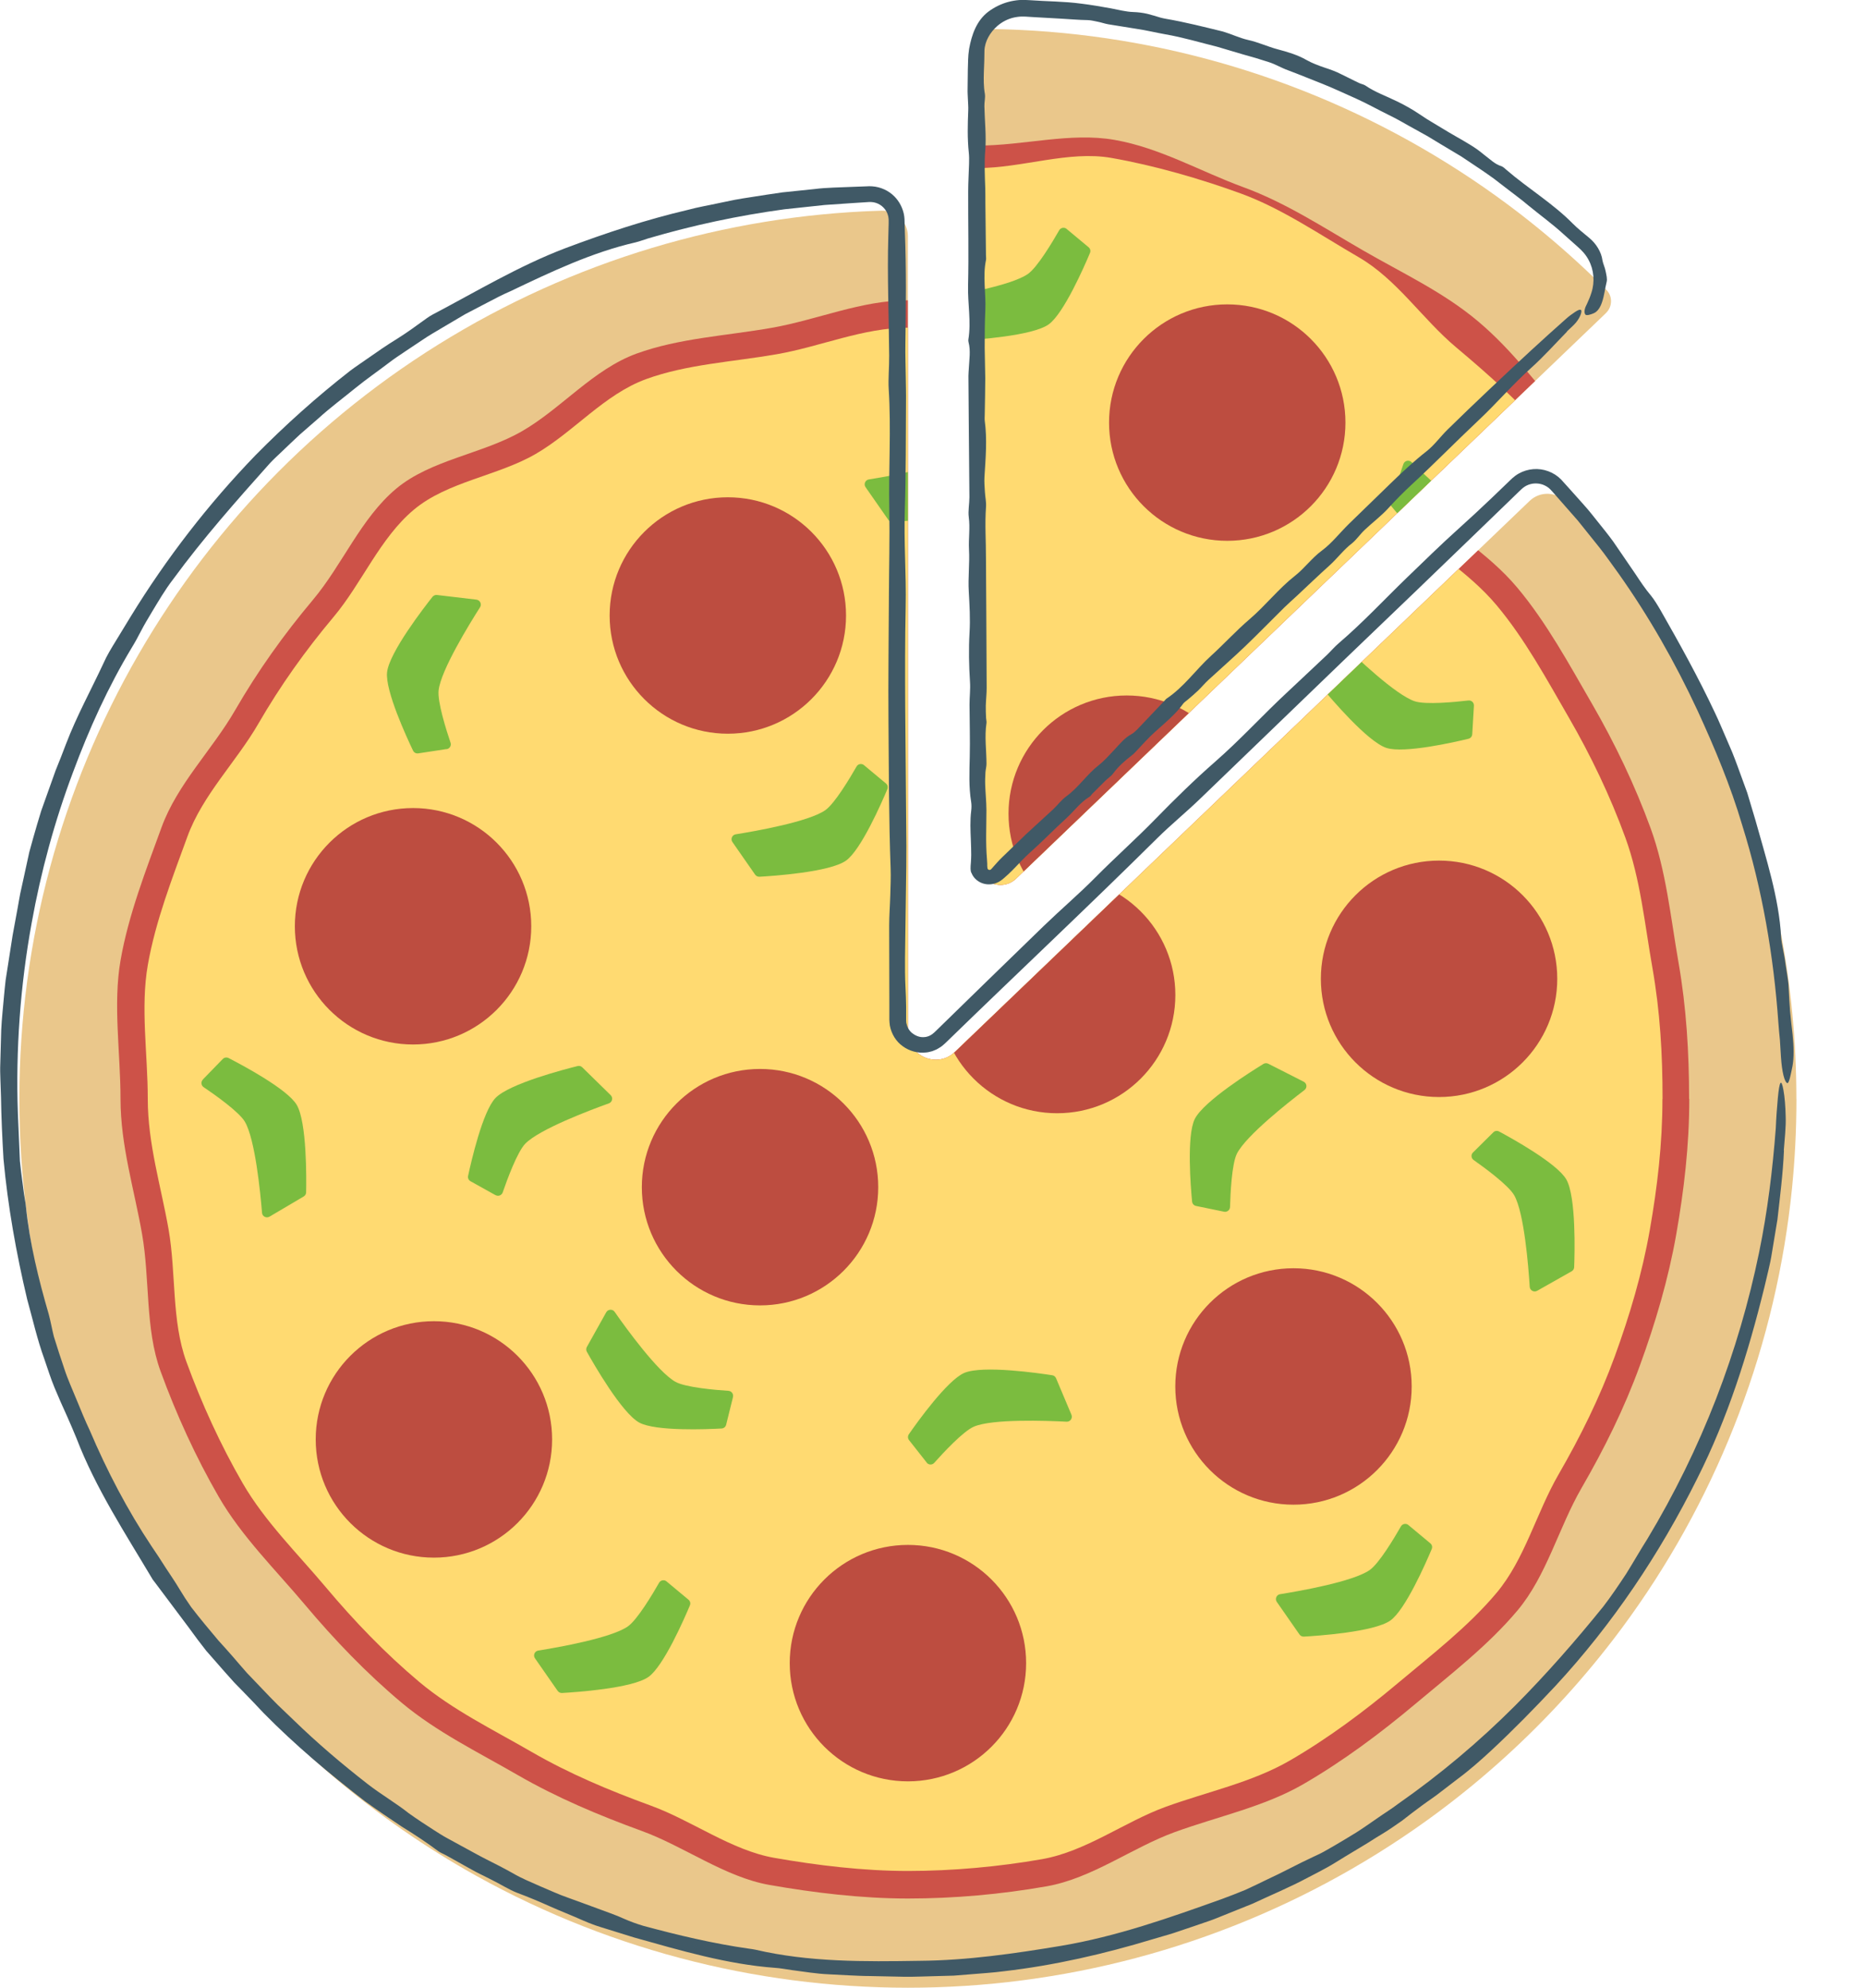
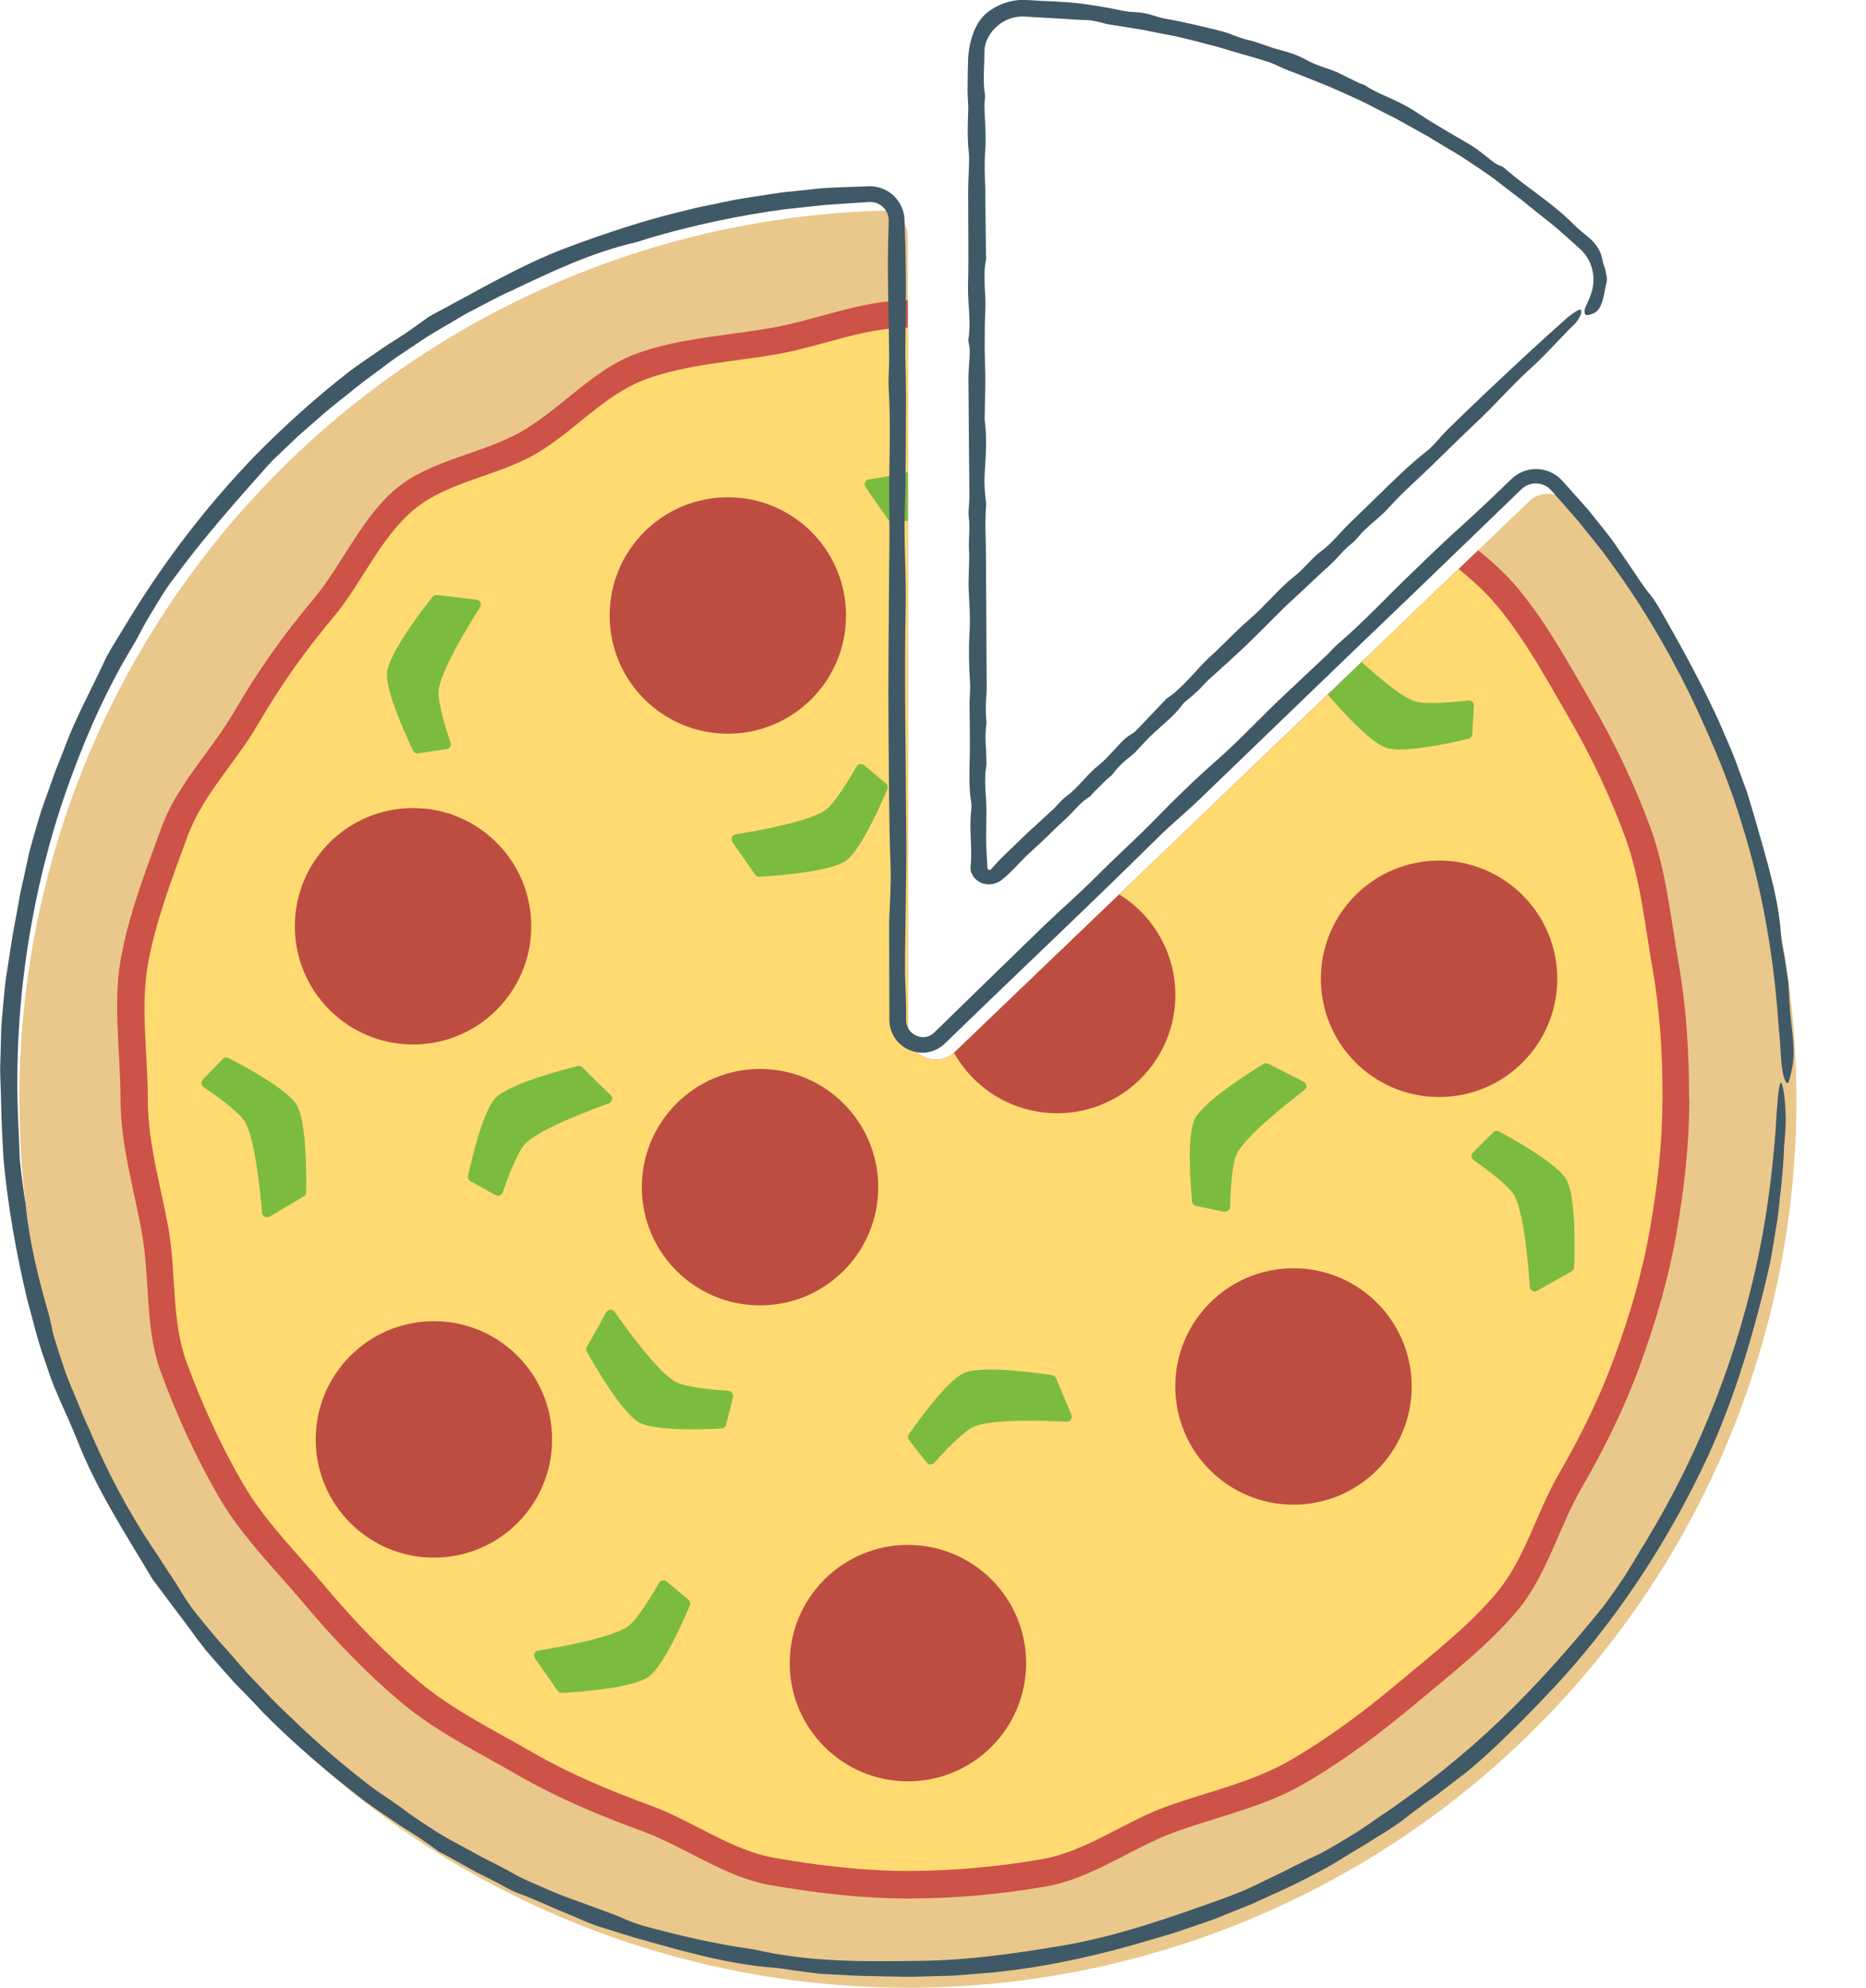
<svg xmlns="http://www.w3.org/2000/svg" id="Layer_2" data-name="Layer 2" viewBox="0 0 321.11 342">
  <defs>
    <style>
      .cls-1 {
        fill: none;
      }

      .cls-2 {
        fill: #eac78b;
      }

      .cls-3 {
        fill: #bd4d40;
      }

      .cls-4 {
        fill: #cd5248;
      }

      .cls-5 {
        fill: #7bbc3f;
      }

      .cls-6 {
        fill: #405966;
      }

      .cls-7 {
        clip-path: url(#clippath-1);
      }

      .cls-8 {
        clip-path: url(#clippath-3);
      }

      .cls-9 {
        clip-path: url(#clippath-2);
      }

      .cls-10 {
        fill: #ffda71;
      }

      .cls-11 {
        clip-path: url(#clippath);
      }
    </style>
    <clipPath id="clippath">
      <path class="cls-1" d="M309.14,189.09c0,84.45-68.46,152.91-152.91,152.91-84.37,0-152.91-68.54-152.91-152.91,0-82.94,66.03-150.45,148.39-152.84,2.47-.07,4.52,1.91,4.52,4.38v136.9c0,4.22,5.06,6.38,8.1,3.46l98.9-94.81c1.78-1.71,4.62-1.61,6.28.22,24.63,27.14,39.62,63.17,39.62,102.7Z" />
    </clipPath>
    <clipPath id="clippath-1">
      <circle class="cls-1" cx="156.24" cy="189.09" r="152.91" />
    </clipPath>
    <clipPath id="clippath-2">
-       <path class="cls-1" d="M276.37,53.86l-101.5,97.3c-2.51,2.4-6.67.63-6.67-2.84V7.8c0-1.55,1.27-2.83,2.82-2.8,41.16.75,78.35,17.76,105.41,44.87,1.1,1.1,1.06,2.9-.06,3.98Z" />
-     </clipPath>
+       </clipPath>
    <clipPath id="clippath-3">
      <circle class="cls-1" cx="168.2" cy="157.88" r="152.91" />
    </clipPath>
  </defs>
  <g id="all">
    <g id="pizza">
      <g class="cls-11">
        <g class="cls-7">
          <g>
            <circle class="cls-2" cx="156.24" cy="189.09" r="152.91" />
            <path class="cls-4" d="M290.7,189.09c0,8-.91,15.7-2.25,23.32s-3.58,15.22-6.25,22.53c-2.71,7.44-6.13,14.32-10.04,21.08-3.95,6.83-5.99,15.08-11.04,21.09-5.06,6.02-11.54,11-17.56,16.06-6,5.04-12.45,9.85-19.27,13.8-6.76,3.91-14.71,5.55-22.15,8.26-7.31,2.66-14.19,7.94-22.03,9.32s-15.88,2.1-23.88,2.1-16.22-1-23.84-2.34-14.68-6.64-21.99-9.3-14.55-5.7-21.32-9.61-13.98-7.42-19.99-12.46-11.53-10.79-16.59-16.81c-5.04-6-10.9-11.75-14.85-18.58s-7.32-14.21-10.03-21.65c-2.66-7.31-1.8-15.73-3.17-23.57-1.33-7.62-3.71-15.24-3.71-23.24s-1.32-16.27.01-23.89c1.37-7.84,4.39-15.54,7.05-22.85,2.71-7.44,8.72-13.34,12.63-20.1,3.95-6.83,8.38-13.04,13.42-19.04,5.06-6.02,8.26-14.03,14.28-19.09,6-5.04,14.91-6,21.74-9.95,6.76-3.91,12.23-10.62,19.67-13.33,7.31-2.66,15.44-3.06,23.28-4.44s15.4-4.73,23.4-4.73,15.85,2.98,23.47,4.31,15.01,4.64,22.32,7.3,14.16,6.33,20.92,10.24,13.94,7.24,19.94,12.28,13.15,9.26,18.21,15.28c5.04,6,8.93,13.19,12.88,20.01,3.91,6.76,7.39,14.01,10.1,21.45,2.66,7.31,3.43,15.3,4.8,23.14,1.33,7.62,1.81,15.39,1.81,23.39Z" />
            <path class="cls-10" d="M286.08,189.09c0,7.73-.88,15.16-2.17,22.51-1.33,7.57-3.46,14.7-6.03,21.76-2.62,7.18-5.92,13.82-9.69,20.35-3.81,6.59-5.79,14.56-10.66,20.36-4.88,5.81-11.15,10.63-16.96,15.51-5.8,4.87-12.02,9.51-18.61,13.33-6.53,3.78-14.2,5.36-21.38,7.97-7.06,2.57-13.7,7.67-21.27,9-7.36,1.29-15.33,2.03-23.06,2.03s-15.66-.97-23.02-2.26-14.17-6.41-21.23-8.98c-7.18-2.62-14.05-5.5-20.58-9.28-6.59-3.81-13.5-7.16-19.3-12.03-5.81-4.88-11.14-10.42-16.02-16.23-4.87-5.8-10.53-11.35-14.34-17.94-3.78-6.53-7.07-13.72-9.69-20.91-2.57-7.06-1.74-15.19-3.06-22.76-1.29-7.36-3.58-14.71-3.58-22.44s-1.28-15.71.01-23.07c1.33-7.57,4.24-15.01,6.81-22.07,2.62-7.18,8.42-12.88,12.2-19.41,3.81-6.59,8.09-12.59,12.96-18.39s7.97-13.55,13.79-18.43,14.4-5.79,20.99-9.61,11.81-10.25,18.99-12.87c7.06-2.57,14.91-2.96,22.48-4.28s14.87-4.57,22.59-4.57,15.31,2.88,22.66,4.17c7.57,1.33,14.49,4.48,21.55,7.05,7.18,2.62,13.67,6.11,20.21,9.89,6.59,3.81,13.46,6.99,19.26,11.86s12.7,8.94,17.59,14.76c4.87,5.8,8.62,12.73,12.44,19.33,3.78,6.53,7.14,13.53,9.75,20.71,2.57,7.06,3.31,14.78,4.64,22.34s1.75,14.86,1.75,22.59Z" />
          </g>
          <g>
            <g>
              <circle class="cls-3" cx="199.22" cy="103.91" r="20.34" />
              <circle class="cls-3" cx="247.64" cy="168.41" r="20.34" />
              <circle class="cls-3" cx="181.92" cy="171.2" r="20.34" />
              <circle class="cls-3" cx="222.59" cy="238.55" r="20.34" />
              <circle class="cls-3" cx="156.24" cy="286.15" r="20.34" />
              <circle class="cls-3" cx="130.79" cy="204.26" r="20.34" />
              <circle class="cls-3" cx="71.08" cy="159.37" r="20.34" />
              <circle class="cls-3" cx="125.25" cy="105.9" r="20.34" />
              <circle class="cls-3" cx="74.67" cy="247.66" r="20.34" />
            </g>
            <g>
              <path class="cls-5" d="M148.69,131.65c-.41-.34-1.03-.23-1.29.23-1.1,1.92-3.75,6.39-5.4,7.53-2.86,1.98-11.95,3.59-15.4,4.14-.62.1-.92.82-.56,1.33l3.9,5.6c.17.24.45.38.74.37,2.27-.13,12.09-.78,14.9-2.77,2.6-1.84,6.17-10.04,7.12-12.3.15-.35.05-.74-.24-.98l-3.78-3.15Z" />
              <path class="cls-5" d="M210.64,208.48c.52.11,1.01-.28,1.03-.81.06-2.21.29-7.41,1.19-9.19,1.58-3.1,8.84-8.81,11.62-10.93.5-.38.43-1.16-.14-1.44l-6.09-3.09c-.26-.13-.58-.12-.83.03-1.94,1.19-10.28,6.4-11.82,9.48-1.42,2.85-.7,11.76-.46,14.21.04.37.31.68.68.75l4.82.99Z" />
-               <path class="cls-5" d="M242.37,262.39c-.41-.34-1.03-.23-1.29.23-1.1,1.92-3.75,6.39-5.4,7.53-2.86,1.98-11.95,3.59-15.4,4.14-.62.1-.92.82-.56,1.33l3.9,5.6c.17.24.45.38.74.37,2.27-.13,12.09-.78,14.9-2.77,2.6-1.84,6.17-10.04,7.12-12.3.15-.35.05-.74-.24-.98l-3.78-3.15Z" />
              <path class="cls-5" d="M253.48,198.28c-.38.38-.33,1,.11,1.31,1.81,1.27,6.01,4.34,6.99,6.08,1.71,3.03,2.44,12.24,2.66,15.73.04.63.73,1,1.28.69l5.94-3.36c.26-.15.42-.41.43-.71.09-2.27.36-12.11-1.35-15.09-1.59-2.77-9.41-7.09-11.57-8.25-.33-.18-.74-.12-1,.15l-3.49,3.46Z" />
              <path class="cls-5" d="M253.64,121.42c.03-.53-.42-.96-.95-.9-2.2.26-7.37.77-9.26.13-3.29-1.12-9.98-7.49-12.48-9.94-.45-.44-1.21-.26-1.41.34l-2.19,6.47c-.1.28-.04.59.15.82,1.45,1.75,7.8,9.26,11.07,10.34,3.03,1,11.74-.99,14.13-1.57.37-.09.62-.4.65-.78l.29-4.91Z" />
              <path class="cls-5" d="M171.6,70.59c-.41-.34-1.03-.23-1.29.23-1.1,1.92-3.75,6.39-5.4,7.53-2.86,1.98-11.95,3.59-15.4,4.14-.62.1-.92.82-.56,1.33l3.9,5.6c.17.24.45.38.74.37,2.27-.13,12.09-.78,14.9-2.77,2.6-1.84,6.17-10.04,7.12-12.3.15-.35.05-.74-.24-.98l-3.78-3.15Z" />
              <path class="cls-5" d="M76.85,128.9c.53-.08.86-.61.68-1.12-.71-2.1-2.29-7.05-2.05-9.03.41-3.45,5.25-11.32,7.13-14.27.34-.53,0-1.23-.63-1.31l-6.78-.8c-.29-.03-.58.08-.77.31-1.41,1.78-7.44,9.56-7.82,12.98-.35,3.17,3.41,11.28,4.47,13.49.16.34.53.53.9.47l4.86-.74Z" />
              <path class="cls-5" d="M34.91,185.75c-.37.38-.31,1.01.13,1.3,1.84,1.24,6.09,4.23,7.1,5.95,1.76,3,2.67,12.19,2.95,15.67.05.63.74.98,1.29.66l5.88-3.47c.26-.15.42-.42.42-.71.05-2.28.14-12.11-1.63-15.07-1.64-2.74-9.54-6.92-11.72-8.04-.34-.17-.74-.1-1,.17l-3.43,3.53Z" />
              <path class="cls-5" d="M85.28,205.63c.47.26,1.05.04,1.23-.47.72-2.09,2.5-6.98,3.9-8.4,2.44-2.48,11.08-5.74,14.37-6.92.59-.21.76-.97.3-1.42l-4.88-4.78c-.21-.21-.51-.29-.8-.22-2.21.55-11.73,3.01-14.13,5.49-2.22,2.29-4.2,11.01-4.72,13.41-.08.37.09.74.42.92l4.29,2.39Z" />
              <path class="cls-5" d="M114.71,272.09c-.41-.34-1.03-.23-1.29.23-1.1,1.92-3.75,6.39-5.4,7.53-2.86,1.98-11.95,3.59-15.4,4.14-.62.1-.92.82-.56,1.33l3.9,5.6c.17.24.45.38.74.37,2.27-.13,12.09-.78,14.9-2.77,2.6-1.84,6.17-10.04,7.12-12.3.15-.35.05-.74-.24-.98l-3.78-3.15Z" />
              <path class="cls-5" d="M159.46,251.65c.33.42.96.44,1.31.04,1.47-1.65,5-5.47,6.85-6.24,3.21-1.35,12.43-1.02,15.93-.84.63.03,1.07-.61.83-1.19l-2.65-6.29c-.12-.27-.36-.47-.65-.51-2.25-.35-11.98-1.76-15.15-.4-2.93,1.26-8.13,8.53-9.53,10.55-.21.31-.2.72.03,1.01l3.04,3.86Z" />
              <path class="cls-5" d="M126.13,240.36c.13-.52-.24-1.02-.77-1.06-2.21-.14-7.39-.58-9.13-1.55-3.03-1.7-8.46-9.17-10.46-12.04-.36-.52-1.14-.47-1.45.08l-3.33,5.96c-.14.26-.15.57,0,.83,1.11,1.99,5.99,10.52,9.01,12.18,2.8,1.53,11.73,1.16,14.18,1.02.38-.02.69-.28.78-.65l1.18-4.77Z" />
            </g>
          </g>
        </g>
      </g>
      <g id="pizza-slice">
        <g class="cls-9">
          <g class="cls-8">
            <g>
              <circle class="cls-2" cx="168.2" cy="157.88" r="152.91" />
              <path class="cls-4" d="M302.66,157.88c0,8-2.56,15.41-3.89,23.03-1.37,7.84-2.06,15.47-4.72,22.78-2.71,7.44-2.95,16.12-6.87,22.89-3.95,6.83-11,11.67-16.04,17.68-5.06,6.02-10.98,10.98-17,16.04-6,5.04-11.4,10.9-18.23,14.85-6.76,3.91-13.58,8.26-21.02,10.97-7.31,2.66-15.46,2.93-23.3,4.3-7.62,1.33-15.37,3.11-23.37,3.11s-15.69-2.1-23.31-3.43-16.36-.47-23.67-3.13-12.61-10.23-19.37-14.15-15.39-5.32-21.4-10.36-8.99-13.14-14.05-19.16c-5.04-6-11.71-10.77-15.66-17.6-3.91-6.76-5.23-14.73-7.94-22.17-2.66-7.31-7.55-14.12-8.92-21.96s-2.2-15.68-2.2-23.69,3.83-15.55,5.16-23.17c1.37-7.84,0-16.37,2.66-23.68,2.71-7.44,10.08-12.62,13.99-19.38,3.95-6.83,7.2-13.75,12.24-19.75,5.06-6.02,8.84-13.37,14.86-18.43,6-5.04,12.28-10.28,19.11-14.23,6.76-3.91,14.44-6.71,21.88-9.42,7.31-2.66,14.9-5.94,22.74-7.31s15.87,2.54,23.87,2.54,15.97-2.32,23.59-.98c7.84,1.37,14.84,5.46,22.15,8.13s13.78,6.94,20.55,10.85c6.83,3.95,13.81,7.16,19.82,12.21s10.54,11.26,15.6,17.28c5.04,6,9.09,12.27,13.04,19.1s11.63,11.82,14.34,19.26c2.66,7.31.83,15.99,2.21,23.83,1.33,7.62,3.17,15.15,3.17,23.15Z" />
              <path class="cls-10" d="M300.73,157.88c0,7.73-1.46,15.53-2.74,22.88-1.33,7.57-6.2,14.1-8.77,21.16s-4.77,14.35-8.55,20.88c-3.81,6.59-9.54,11.55-14.41,17.35s-8.95,12.1-14.77,16.99c-5.8,4.87-12.11,8.8-18.7,12.61-6.53,3.78-13.38,6.45-20.57,9.07-7.06,2.57-13.89,5.69-21.45,7.02-7.36,1.29-14.84,2.39-22.57,2.39s-15.04-2.06-22.4-3.35-14.35-4.07-21.41-6.64c-7.18-2.62-14.98-3.44-21.51-7.22-6.59-3.81-13.48-7.45-19.28-12.32-5.81-4.88-9-12.37-13.88-18.19s-9.67-11.4-13.48-17.99c-3.78-6.53-6.86-13.25-9.48-20.44-2.57-7.06-4.57-14.17-5.9-21.74s-.97-14.73-.97-22.46.45-14.96,1.74-22.32c1.33-7.57.58-15.54,3.15-22.6,2.62-7.18,7.52-13.28,11.3-19.81,3.81-6.59,7.93-12.81,12.8-18.61,4.88-5.81,9.49-11.9,15.31-16.78,5.8-4.87,11.83-9.67,18.42-13.48,6.53-3.78,14.26-5.07,21.44-7.68,7.06-2.57,14.04-5.18,21.61-6.5,7.36-1.29,14.81-1.18,22.53-1.18s15.69-3.04,23.05-1.75,15.24,3.56,22.3,6.13,13.73,7.17,20.26,10.95c6.59,3.81,10.95,10.62,16.75,15.49,5.81,4.88,11.24,9.71,16.12,15.52,4.87,5.8,12.76,9.61,16.58,16.2,3.78,6.53,3.1,15.28,5.72,22.47,2.57,7.06,7.35,13.56,8.68,21.13,1.29,7.36,3.08,15.1,3.08,22.83Z" />
            </g>
            <g>
              <g>
                <circle class="cls-3" cx="211.19" cy="72.71" r="20.34" />
                <circle class="cls-3" cx="259.6" cy="137.21" r="20.34" />
                <circle class="cls-3" cx="193.89" cy="140" r="20.34" />
                <circle class="cls-3" cx="234.56" cy="207.35" r="20.34" />
-                 <circle class="cls-3" cx="168.2" cy="254.95" r="20.34" />
                <circle class="cls-3" cx="142.76" cy="173.06" r="20.34" />
                <circle class="cls-3" cx="83.05" cy="128.17" r="20.34" />
                <circle class="cls-3" cx="137.21" cy="74.69" r="20.34" />
-                 <circle class="cls-3" cx="86.64" cy="216.46" r="20.34" />
              </g>
              <g>
                <path class="cls-5" d="M160.65,100.45c-.41-.34-1.03-.23-1.29.23-1.1,1.92-3.75,6.39-5.4,7.53-2.86,1.98-11.95,3.59-15.4,4.14-.62.1-.92.82-.56,1.33l3.9,5.6c.17.24.45.38.74.37,2.27-.13,12.09-.78,14.9-2.77,2.6-1.84,6.17-10.04,7.12-12.3.15-.35.05-.74-.24-.98l-3.78-3.15Z" />
                <path class="cls-5" d="M222.6,177.28c.52.11,1.01-.28,1.03-.81.06-2.21.29-7.41,1.19-9.19,1.58-3.1,8.84-8.81,11.62-10.93.5-.38.43-1.16-.14-1.44l-6.09-3.09c-.26-.13-.58-.12-.83.03-1.94,1.19-10.28,6.4-11.82,9.48-1.42,2.85-.7,11.76-.46,14.21.04.37.31.68.68.75l4.82.99Z" />
                <path class="cls-5" d="M254.33,231.19c-.41-.34-1.03-.23-1.29.23-1.1,1.92-3.75,6.39-5.4,7.53-2.86,1.98-11.95,3.59-15.4,4.14-.62.1-.92.82-.56,1.33l3.9,5.6c.17.24.45.38.74.37,2.27-.13,12.09-.78,14.9-2.77,2.6-1.84,6.17-10.04,7.12-12.3.15-.35.05-.74-.24-.98l-3.78-3.15Z" />
                <path class="cls-5" d="M265.45,167.08c-.38.38-.33,1,.11,1.31,1.81,1.27,6.01,4.34,6.99,6.08,1.71,3.03,2.44,12.24,2.66,15.73.04.63.73,1,1.28.69l5.94-3.36c.26-.15.42-.41.43-.71.09-2.27.36-12.11-1.35-15.09-1.59-2.77-9.41-7.09-11.57-8.25-.33-.18-.74-.12-1,.15l-3.49,3.46Z" />
                <path class="cls-5" d="M265.6,90.22c.03-.53-.42-.96-.95-.9-2.2.26-7.37.77-9.26.13-3.29-1.12-9.98-7.49-12.48-9.94-.45-.44-1.21-.26-1.41.34l-2.19,6.47c-.1.28-.04.59.15.82,1.45,1.75,7.8,9.26,11.07,10.34,3.03,1,11.74-.99,14.13-1.57.37-.09.62-.4.65-.78l.29-4.91Z" />
                <path class="cls-5" d="M183.56,39.39c-.41-.34-1.03-.23-1.29.23-1.1,1.92-3.75,6.39-5.4,7.53-2.86,1.98-11.95,3.59-15.4,4.14-.62.1-.92.82-.56,1.33l3.9,5.6c.17.24.45.38.74.37,2.27-.13,12.09-.78,14.9-2.77,2.6-1.84,6.17-10.04,7.12-12.3.15-.35.05-.74-.24-.98l-3.78-3.15Z" />
                <path class="cls-5" d="M88.81,97.7c.53-.08.86-.61.68-1.12-.71-2.1-2.29-7.05-2.05-9.03.41-3.45,5.25-11.32,7.13-14.27.34-.53,0-1.23-.63-1.31l-6.78-.8c-.29-.03-.58.08-.77.31-1.41,1.78-7.44,9.56-7.82,12.98-.35,3.17,3.41,11.28,4.47,13.49.16.34.53.53.9.47l4.86-.74Z" />
                <path class="cls-5" d="M46.87,154.55c-.37.38-.31,1.01.13,1.3,1.84,1.24,6.09,4.23,7.1,5.95,1.76,3,2.67,12.19,2.95,15.67.05.63.74.98,1.29.66l5.88-3.47c.26-.15.42-.42.42-.71.05-2.28.14-12.11-1.63-15.07-1.64-2.74-9.54-6.92-11.72-8.04-.34-.17-.74-.1-1,.17l-3.43,3.53Z" />
                <path class="cls-5" d="M97.25,174.43c.47.26,1.05.04,1.23-.47.72-2.09,2.5-6.98,3.9-8.4,2.44-2.48,11.08-5.74,14.37-6.92.59-.21.76-.97.3-1.42l-4.88-4.78c-.21-.21-.51-.29-.8-.22-2.21.55-11.73,3.01-14.13,5.49-2.22,2.29-4.2,11.01-4.72,13.41-.08.37.09.74.42.92l4.29,2.39Z" />
                <path class="cls-5" d="M126.67,240.89c-.41-.34-1.03-.23-1.29.23-1.1,1.92-3.75,6.39-5.4,7.53-2.86,1.98-11.95,3.59-15.4,4.14-.62.1-.92.82-.56,1.33l3.9,5.6c.17.24.45.38.74.37,2.27-.13,12.09-.78,14.9-2.77,2.6-1.84,6.17-10.04,7.12-12.3.15-.35.05-.74-.24-.98l-3.78-3.15Z" />
                <path class="cls-5" d="M171.43,220.44c.33.42.96.44,1.31.04,1.47-1.65,5-5.47,6.85-6.24,3.21-1.35,12.43-1.02,15.93-.84.63.03,1.07-.61.83-1.19l-2.65-6.29c-.12-.27-.36-.47-.65-.51-2.25-.35-11.98-1.76-15.15-.4-2.93,1.26-8.13,8.53-9.53,10.55-.21.31-.2.72.03,1.01l3.04,3.86Z" />
                <path class="cls-5" d="M138.1,209.16c.13-.52-.24-1.02-.77-1.06-2.21-.14-7.39-.58-9.13-1.55-3.03-1.7-8.46-9.17-10.46-12.04-.36-.52-1.14-.47-1.45.08l-3.33,5.96c-.14.26-.15.57,0,.83,1.11,1.99,5.99,10.52,9.01,12.18,2.8,1.53,11.73,1.16,14.18,1.02.38-.02.69-.28.78-.65l1.18-4.77Z" />
              </g>
            </g>
          </g>
        </g>
      </g>
      <path class="cls-6" d="M306.99,197.99c-.17,3.95-.68,7.89-1.12,11.83-.32,1.96-.65,3.91-.97,5.86-.15.98-.36,1.94-.59,2.9l-.68,2.87c-2.8,11.38-6.29,22.48-11.57,32.95-6.43,12.93-14.58,25.07-24.39,35.67-3.66,3.91-7.22,7.55-11.09,11.15-1.81,1.67-3.69,3.34-5.72,4.84-1,.77-2.01,1.54-3.01,2.31-.99.79-2.06,1.47-3.07,2.22-1.18.85-2.35,1.77-3.51,2.67-1.2.85-2.4,1.67-3.58,2.38-1.08.63-2.09,1.33-3.14,1.94-1.04.63-2.08,1.26-3.12,1.88-1.04.62-2.04,1.29-3.11,1.87-1.06.58-2.13,1.15-3.22,1.7-3.1,1.67-6.36,3.01-9.55,4.51l-4.9,1.97c-.82.32-1.63.68-2.46.96l-2.5.86-3.67,1.24c-1.23.4-2.48.72-3.71,1.1-8.33,2.52-16.87,4.49-25.53,5.49-1.92.26-3.85.36-5.77.53l-2.89.23-2.9.08c-1.93.03-3.86.15-5.79.11l-5.79-.12c-1.17,0-2.35-.07-3.52-.12l-3.53-.18c-2.12-.09-4.21-.45-6.31-.72-.98-.13-2.06-.35-2.9-.39-8.23-.6-16.36-3.01-24.31-5.24-1.47-.46-2.94-.91-4.41-1.37-.74-.24-1.5-.45-2.24-.71-.73-.27-1.46-.55-2.13-.85-1.89-.85-3.8-1.58-5.66-2.41-1.86-.84-3.74-1.62-5.69-2.35-1.31-.51-2.78-1.44-4.19-2.14-1.3-.68-2.65-1.28-3.92-2.02l-3.85-2.15c-.51-.29-1.17-.56-1.54-.82-2.02-1.51-4.14-2.91-6.32-4.25-2.12-1.42-4.24-2.85-6.3-4.34-6.1-4.7-12.05-9.69-17.44-15.17-1.11-1.19-2.23-2.36-3.36-3.52l-1.7-1.74-1.62-1.81c-1.07-1.22-2.14-2.44-3.21-3.66-1.01-1.27-1.99-2.59-2.95-3.92-1.87-2.5-3.95-5.27-5.93-7.91-.11-.16-.27-.31-.35-.46-4.66-7.84-9.81-15.69-13.1-24.28-.49-1.23-1.13-2.65-1.64-3.83-.73-1.59-1.44-3.2-2.12-4.83-.68-1.63-1.2-3.32-1.78-4.99-1.21-3.33-1.99-6.82-2.95-10.27-1.88-7.93-3.32-15.99-4.07-24.12-.21-3.58-.38-7.22-.43-10.73l-.1-2.87c-.04-.96-.06-1.92-.02-2.88.05-1.92.11-3.84.16-5.76.09-1.92.31-3.82.47-5.72.1-.95.17-1.9.29-2.84.15-.94.29-1.88.44-2.81.26-1.65.51-3.27.76-4.88.29-1.61.59-3.2.88-4.79.15-.8.27-1.6.43-2.39l.52-2.37c.35-1.58.69-3.17,1.04-4.77.42-1.56.87-3.14,1.33-4.71l.71-2.36.83-2.33c.55-1.55,1.11-3.11,1.66-4.65.62-1.52,1.22-3.04,1.79-4.56,1.83-4.79,4.25-9.18,6.43-13.85.58-1.34,1.4-2.67,2.23-4.02.83-1.35,1.67-2.73,2.48-4.07,6.12-9.98,13.32-19.3,21.46-27.73,5.13-5.2,10.57-10.08,16.34-14.57.95-.71,1.95-1.36,2.92-2.05,1.69-1.19,3.39-2.36,5.15-3.44,1.75-1.09,3.4-2.32,5.06-3.51.28-.2.69-.47,1-.63,7.54-3.96,14.81-8.36,22.84-11.42,6.88-2.59,13.89-4.91,21.06-6.59,1.78-.49,3.6-.78,5.4-1.18l2.71-.56c.9-.18,1.82-.3,2.73-.45,1.82-.28,3.64-.58,5.47-.83l5.5-.57c2.18-.28,4.37-.27,6.56-.38l1.64-.06.82-.03.41-.02.53.02c1.44.1,2.82.73,3.82,1.75.81.82,1.38,1.89,1.62,3.03.12.56.13,1.21.13,1.59.01.44.02.87.04,1.3.25,6.49.19,12.99.09,19.51-.03,1.74.04,3.52.06,5.28.02,1.58.07,3.16.05,4.73-.05,6.1,0,12.3-.2,18.27-.2,5.8.26,11.19.14,16.89-.12,5.7-.11,11.49-.08,17.23.07,7.98.13,15.95.2,23.93.01,4.61-.12,9.24-.16,13.86-.03,3.49-.16,7.17.01,10.44.06,1.12.09,2.22.11,3.31,0,.54,0,1.08,0,1.62,0,.25-.01.58,0,.75.03.17,0,.35.05.51.13.65.44,1.25.98,1.69.53.42,1.23.73,1.94.7.51,0,1.04-.17,1.47-.48.16-.11.29-.24.45-.37l.61-.59,1.21-1.18,2.42-2.36,4.85-4.73,9.72-9.44c2.91-2.81,6.06-5.5,8.84-8.31,3.4-3.44,6.97-6.6,10.36-10.08,3.22-3.31,6.82-6.83,10.22-9.8,4.52-3.95,8.33-8.18,12.6-12.13.98-.92,1.97-1.85,2.96-2.78l3.7-3.48c.7-.67,1.39-1.48,2.05-2.04,4.14-3.53,7.81-7.49,11.69-11.24,2.96-2.85,5.95-5.79,8.94-8.47,1.95-1.75,3.85-3.52,5.74-5.32l2.81-2.7c.26-.24.42-.42.75-.71.32-.29.68-.55,1.06-.76.76-.43,1.62-.69,2.49-.76,1.74-.15,3.55.51,4.79,1.77.97,1.05,1.77,1.98,2.67,2.97.86.99,1.77,1.94,2.58,2.97l2.46,3.08c.43.54.85,1.1,1.26,1.66l1.18,1.72c.88,1.29,1.76,2.58,2.64,3.86.86,1.3,1.72,2.6,2.73,3.79.47.57,1.13,1.64,1.62,2.49,3.29,5.76,6.5,11.56,9.32,17.56.72,1.49,1.34,3.03,2.01,4.55l.98,2.28c.32.76.59,1.55.89,2.32l1.7,4.66,1.42,4.75c1.83,6.58,4.04,13.32,4.41,20.07.07,1.22.57,3.04.75,4.61.19,1.36.51,2.94.54,4.04.07,1.41.14,2.78.25,4.12.12,1.34.28,2.66.43,3.98.22,2.08.26,4.08-.03,5.55-.25,1.21-.57,2.93-.87,2.84-.47-.15-.93-1.88-1.1-4.52-.06-.96-.12-1.93-.18-2.91-.1-.97-.19-1.95-.26-2.92-.81-11.53-2.77-23.01-6.23-34.05-2-6.76-4.73-13.27-7.67-19.67-3.85-8.27-8.38-16.25-13.67-23.7-1.13-1.53-2.19-3.11-3.39-4.59l-3.57-4.45-3.76-4.28c-.31-.34-.64-.75-.93-1.04-.27-.28-.58-.5-.92-.67-.68-.35-1.47-.45-2.22-.33-.45.08-.89.24-1.28.49-.19.13-.37.26-.54.42l-.62.59-2.5,2.42-5,4.83-10.01,9.65-12.25,11.75-25.03,24.13c-2.38,2.29-4.99,4.42-7.29,6.7-11.91,11.8-24.16,23.29-36.18,34.98-.19.19-.4.39-.69.63-.26.24-.56.42-.87.6-.3.2-.65.29-.98.44-.35.08-.69.2-1.05.22-1.42.17-2.87-.22-4.02-1.06-1.17-.81-1.97-2.15-2.23-3.55-.06-.35-.07-.72-.09-1.05v-.85s0-1.7,0-1.7l-.03-13.6c0-1.73.14-3.46.19-5.21.04-1.54.12-3.17.06-4.65-.31-8.34-.3-16.8-.37-25.21-.06-7.07.04-14.16.07-21.25.02-5.13.16-10.31.07-15.37-.13-6.87.33-13.76-.1-20.63-.11-1.71.1-3.85.08-5.78-.05-6.84-.35-13.83-.15-20.46.02-.76.04-1.51.06-2.26,0-.18.01-.4,0-.54,0-.13,0-.27-.03-.4-.02-.27-.1-.52-.19-.77-.39-.99-1.31-1.74-2.35-1.93-.27-.05-.49-.06-.82-.05l-1.09.07-2.17.14c-1.45.1-2.9.2-4.36.3-2.3.25-4.62.49-6.93.74-7.93,1.08-15.77,2.75-23.44,5.01-.74.23-1.56.54-2.21.69-7.49,1.72-14.57,5.09-21.5,8.4-1.33.57-2.61,1.24-3.9,1.92l-3.87,2.02-3.76,2.22c-1.25.75-2.52,1.46-3.72,2.29l-2.91,1.94c-.97.65-1.94,1.29-2.87,2.01-1.86,1.42-3.78,2.74-5.59,4.21-2.15,1.76-4.4,3.42-6.45,5.29l-3.15,2.74c-1.03.94-2.02,1.92-3.03,2.87-.71.68-1.47,1.37-2.1,2.04-5.81,6.51-11.55,12.98-16.7,20.02-1.38,1.78-2.55,3.81-3.73,5.76-.59.99-1.19,1.98-1.72,3-.53,1.02-1.06,2.02-1.64,2.96-4.1,6.8-7.37,14.03-10.12,21.44-3.17,8.42-5.54,17.13-7.13,25.98-1.96,10.78-2.75,21.77-2.37,32.72.12,2.73.24,5.47.35,8.21.19,1.87.46,3.75.7,5.62.1.77.29,1.6.34,2.28.65,6.28,2.16,12.41,3.91,18.43.35,1.27.56,2.57.89,3.87.57,1.84,1.17,3.72,1.8,5.55.59,1.83,1.4,3.57,2.12,5.35.73,1.77,1.45,3.55,2.27,5.28,2.95,6.93,6.45,13.64,10.63,19.92.8,1.17,1.64,2.44,2.43,3.7.82,1.25,1.65,2.45,2.31,3.57.66,1.1,1.35,2.17,2.07,3.19.76.99,1.54,1.96,2.32,2.91.79.94,1.57,1.89,2.36,2.83.83.91,1.65,1.82,2.46,2.75.83.96,1.65,1.93,2.49,2.87l2.63,2.75c.88.91,1.74,1.84,2.65,2.73l2.75,2.63c4.02,3.91,8.3,7.54,12.73,10.99,2.28,1.77,4.94,3.32,7.04,5,1.42,1.01,2.87,1.97,4.33,2.9.73.46,1.45.94,2.21,1.35l2.27,1.24c1.52.81,3.01,1.67,4.55,2.45,1.55.77,3.08,1.56,4.6,2.41,1.44.85,3.04,1.5,4.64,2.21,1.61.67,3.21,1.43,4.84,1.99,1.65.61,3.29,1.18,4.9,1.79,1.61.62,3.25,1.14,4.82,1.87.9.4,2.13.85,3.21,1.17,5.98,1.61,12,3.05,18.12,3.92.39.06.82.1,1.15.18,9.27,2.17,18.84,2.07,28.29,1.92,8.16-.06,16.35-1.25,24.3-2.57,9.61-1.61,18.79-4.87,27.71-8.06,1.37-.5,2.71-1.03,4.03-1.57,1.3-.59,2.58-1.22,3.86-1.84,2.59-1.18,5.09-2.58,7.78-3.82.61-.29,1.25-.57,1.86-.91.61-.35,1.22-.7,1.84-1.05,1.23-.72,2.48-1.47,3.73-2.24,1.24-.78,2.44-1.65,3.66-2.48,1.2-.85,2.46-1.61,3.62-2.5,7.19-5.03,13.93-10.7,20.13-16.91,5.37-5.41,10.34-11.08,15.13-17.01,1.35-1.75,2.64-3.67,3.93-5.62,1.24-1.98,2.4-4.04,3.65-6,4.63-7.7,8.61-15.8,11.85-24.18,3.15-8.15,5.62-16.56,7.38-25.13,1.45-7.05,2.32-14.19,2.87-21.37.07-1.74.2-3.5.35-5.16.28-2.97.59-3.49.97-1.38.21,1.14.35,2.85.38,4.45.08,1.9-.18,3.94-.32,5.92h.03Z" />
      <path class="cls-6" d="M269.68,57.04c-2.04,2.08-3.99,4.28-6.14,6.21-3.22,2.88-5.98,6.13-9.11,9.07-3.86,3.63-7.58,7.44-11.47,11.03-1.45,1.34-2.76,2.67-4.06,4.1-1.22,1.34-2.74,2.47-4.08,3.74-.77.73-1.4,1.69-2.2,2.32-1.45,1.12-2.48,2.56-3.81,3.76-1.92,1.72-3.78,3.52-5.67,5.28-.69.65-1.41,1.26-2.09,1.93-2.28,2.25-4.5,4.54-6.81,6.75-2.05,1.96-4.19,3.82-6.27,5.74-.63.58-1.19,1.26-1.81,1.86-.56.54-1.16,1.03-1.75,1.54-.27.24-.62.45-.81.71-1.78,2.5-4.41,4.21-6.47,6.45l-1.16,1.24c-.39.41-.77.87-1.21,1.2-1.21.93-2.32,1.9-3.23,3.15-.31.42-.85.76-1.27,1.17l-2.29,2.28c-.15.15-.27.39-.42.48-1.63.96-2.73,2.54-4.11,3.79-2.09,1.9-4.06,3.95-6.16,5.82-.89.79-1.7,1.66-2.52,2.52-.41.43-.83.85-1.27,1.26-.22.2-.44.4-.67.6l-.35.29c-.14.11-.35.27-.54.37-.76.43-1.73.59-2.62.35-.89-.23-1.74-.88-2.11-1.8-.05-.11-.12-.22-.13-.32-.06-.32-.06-.7-.04-.94l.05-.63c.03-.42.04-.84.05-1.26,0-.84-.03-1.69-.06-2.54-.07-1.69-.15-3.39.06-5.06.06-.48.07-1.06-.01-1.53-.42-2.57-.3-5.16-.24-7.78.07-2.98-.03-5.97-.04-8.96,0-1.31.17-2.64.08-3.93-.18-2.8-.24-5.63-.08-8.4.15-2.44,0-4.76-.13-7.15-.14-2.37.17-4.82.04-7.19-.1-1.87.21-3.7-.04-5.59-.14-1.06.11-2.28.11-3.42l-.11-12.85-.06-8.01c0-.43.05-.87.07-1.3.07-1.51.34-3.03-.05-4.52-.03-.13-.05-.3-.03-.43.51-3.12-.13-6.21-.05-9.34.13-5.37,0-10.76.02-16.15,0-1.6.11-3.2.15-4.8.02-.65.02-1.31-.05-1.94-.25-2.4-.19-4.79-.09-7.2.03-.64-.04-1.3-.06-1.95-.02-.58-.07-1.17-.05-1.75.01-1.13.03-2.26.04-3.39l.05-1.69.05-.84c.03-.32.07-.66.12-.98.23-1.25.54-2.43,1.06-3.54.52-1.11,1.27-2.14,2.29-2.89,1.02-.75,2.17-1.32,3.4-1.65.61-.16,1.24-.27,1.87-.32.63-.04,1.29-.02,1.78.02,2.96.22,5.95.2,8.9.6,1.71.21,3.41.5,5.11.81,1.28.24,2.61.6,3.84.63.84.03,1.64.13,2.42.31.77.19,1.52.43,2.29.66.28.08.58.13.87.19,3.32.57,6.59,1.4,9.86,2.2,1.45.43,2.85,1.11,4.29,1.44,1.77.38,3.39,1.16,5.14,1.62,1.67.44,3.48.98,4.95,1.84.99.55,2.01.93,3.03,1.28,1.03.34,2.05.69,3.01,1.2l1.36.67c.57.28,1.13.57,1.7.83.33.15.74.22,1.01.4,1.69,1.16,3.6,1.82,5.41,2.71,1.39.66,2.74,1.44,3.99,2.28.81.56,1.63,1.07,2.47,1.56l2.49,1.5c1.66.99,3.39,1.88,4.97,3,.42.29.8.64,1.21.95.93.68,1.73,1.54,2.89,1.89.27.09.61.41.88.65,3.71,3.19,7.96,5.74,11.39,9.22.89.9,1.91,1.68,2.88,2.5,1.12.94,2.04,2.36,2.23,3.83.08.53.45,1.26.56,1.94.12.58.29,1.29.16,1.76-.3,1.21-.4,2.33-.78,3.45-.28.88-.76,1.66-1.43,1.94-.54.24-1.29.47-1.46.22-.29-.4-.11-1.11.32-1.9.28-.61.54-1.22.73-1.85.61-1.85.44-3.95-.5-5.66-.47-.88-1.08-1.56-1.9-2.27l-2.39-2.13c-1.92-1.76-4.03-3.28-6.04-4.93-1.28-1.1-2.66-2.07-3.98-3.11l-2-1.54c-.68-.5-1.38-.97-2.07-1.45l-3.5-2.34-3.61-2.16c-.73-.44-1.45-.89-2.18-1.32l-2.23-1.24c-1.5-.81-2.94-1.7-4.48-2.43-1.86-.91-3.67-1.94-5.56-2.79-1.94-.86-3.86-1.77-5.83-2.56-1.98-.77-3.94-1.59-5.92-2.33-1.14-.4-2.21-1.07-3.35-1.42l-2.2-.69-2.22-.63-4.42-1.31c-2.98-.74-5.93-1.63-8.96-2.15-1.63-.29-3.25-.69-4.89-.93l-4.91-.79c-.62-.11-1.23-.33-1.86-.45-.55-.11-1.14-.26-1.68-.27-1.54-.02-3.07-.17-4.61-.25-1.54-.09-3.08-.17-4.62-.26l-.97-.06c-.33-.02-.66-.05-.91-.04-.54-.02-1.08.06-1.61.17-1.06.24-2.05.76-2.88,1.49-1.18,1.05-2.09,2.55-2.17,4.16,0,.6-.02,1.18-.03,1.78l-.07,1.9c-.04,1.27-.05,2.54.17,3.8.11.63-.1,1.42-.08,2.13.05,2.52.35,5.1.15,7.55-.18,2.24-.08,4.36,0,6.54.03.86.01,1.73.02,2.59l.1,8.94c0,.29.06.61,0,.86-.59,2.85.03,5.74-.11,8.61-.1,2.15-.11,4.33-.11,6.49l.1,5.21c0,2.07-.06,4.15-.09,6.22,0,.36-.04.75,0,1.09.44,3.25.15,6.47-.05,9.71-.05.84.03,1.71.08,2.56.05.85.25,1.73.19,2.55-.22,2.96,0,5.9-.01,8.85l.06,10.06.06,12.26c0,1.02-.12,2.04-.15,3.06-.02.7.02,1.41.05,2.11.01.29.11.6.07.86-.36,2.35,0,4.69,0,7.03,0,.49-.15.98-.18,1.48-.04.72-.07,1.45-.04,2.17.05,1.43.2,2.86.21,4.29,0,2.81-.15,5.62.09,8.43.02.26.04.54.05.81v.42s.01.06.02.09c0,.08-.02.15.03.31.04.16.2.25.33.25.14,0,.25-.06.36-.2.62-.68,1.2-1.39,1.87-2.02l4.08-3.94,4.62-4.24c.79-.74,1.47-1.67,2.29-2.26,2.12-1.54,3.52-3.75,5.58-5.36.98-.77,1.87-1.78,2.75-2.72.9-.95,1.7-1.98,2.87-2.61.33-.18.7-.5.99-.8l4.77-5.02c.1-.11.19-.24.3-.31,2.99-1.99,5.03-4.97,7.64-7.35,2.25-2.05,4.33-4.33,6.62-6.29,2.76-2.36,5-5.26,7.8-7.46,1.72-1.35,2.91-3.08,4.71-4.4,1.64-1.21,3.05-3.03,4.6-4.55l7.05-6.85c2.04-1.98,4.09-3.91,6.34-5.67,1.3-1.02,2.37-2.51,3.6-3.72,2.39-2.35,4.82-4.67,7.26-6.98,2.37-2.24,4.75-4.47,7.15-6.68,1.97-1.82,3.97-3.61,5.97-5.39.48-.43,1.02-.83,1.54-1.17.94-.62,1.28-.53,1.02.32-.14.46-.47,1.03-.85,1.49-.45.54-1.04,1.02-1.56,1.53l.02.02Z" />
    </g>
  </g>
</svg>